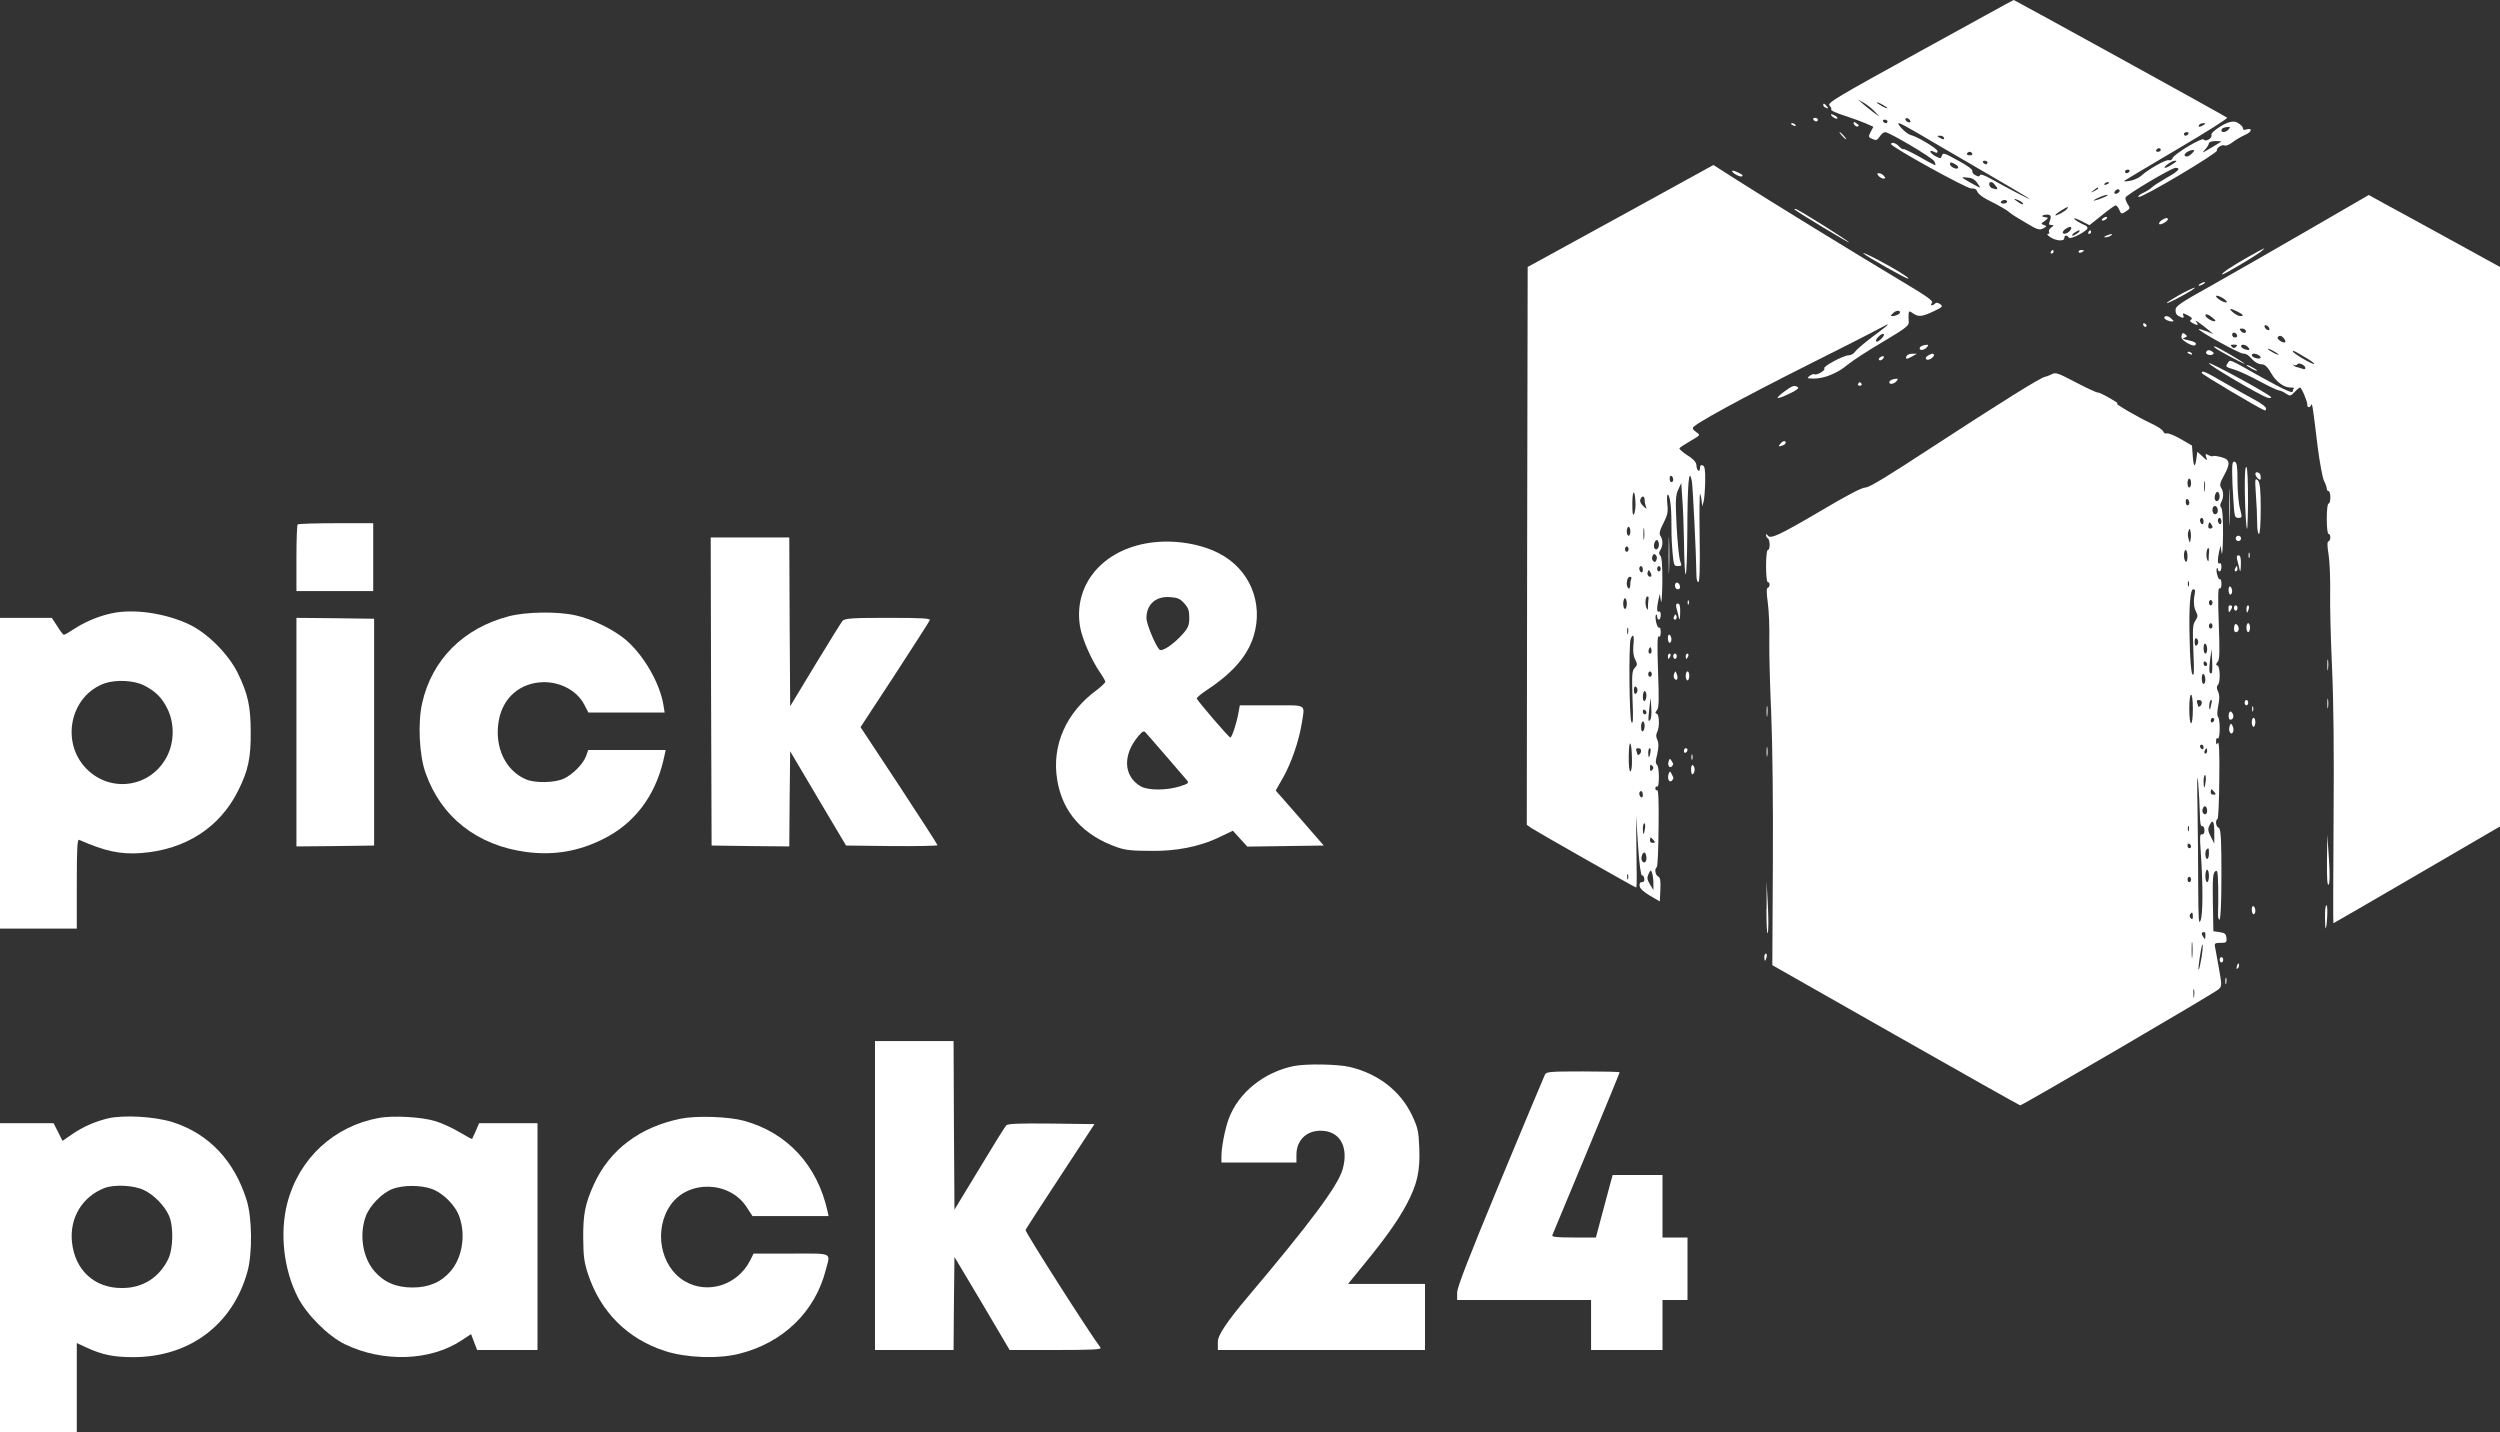
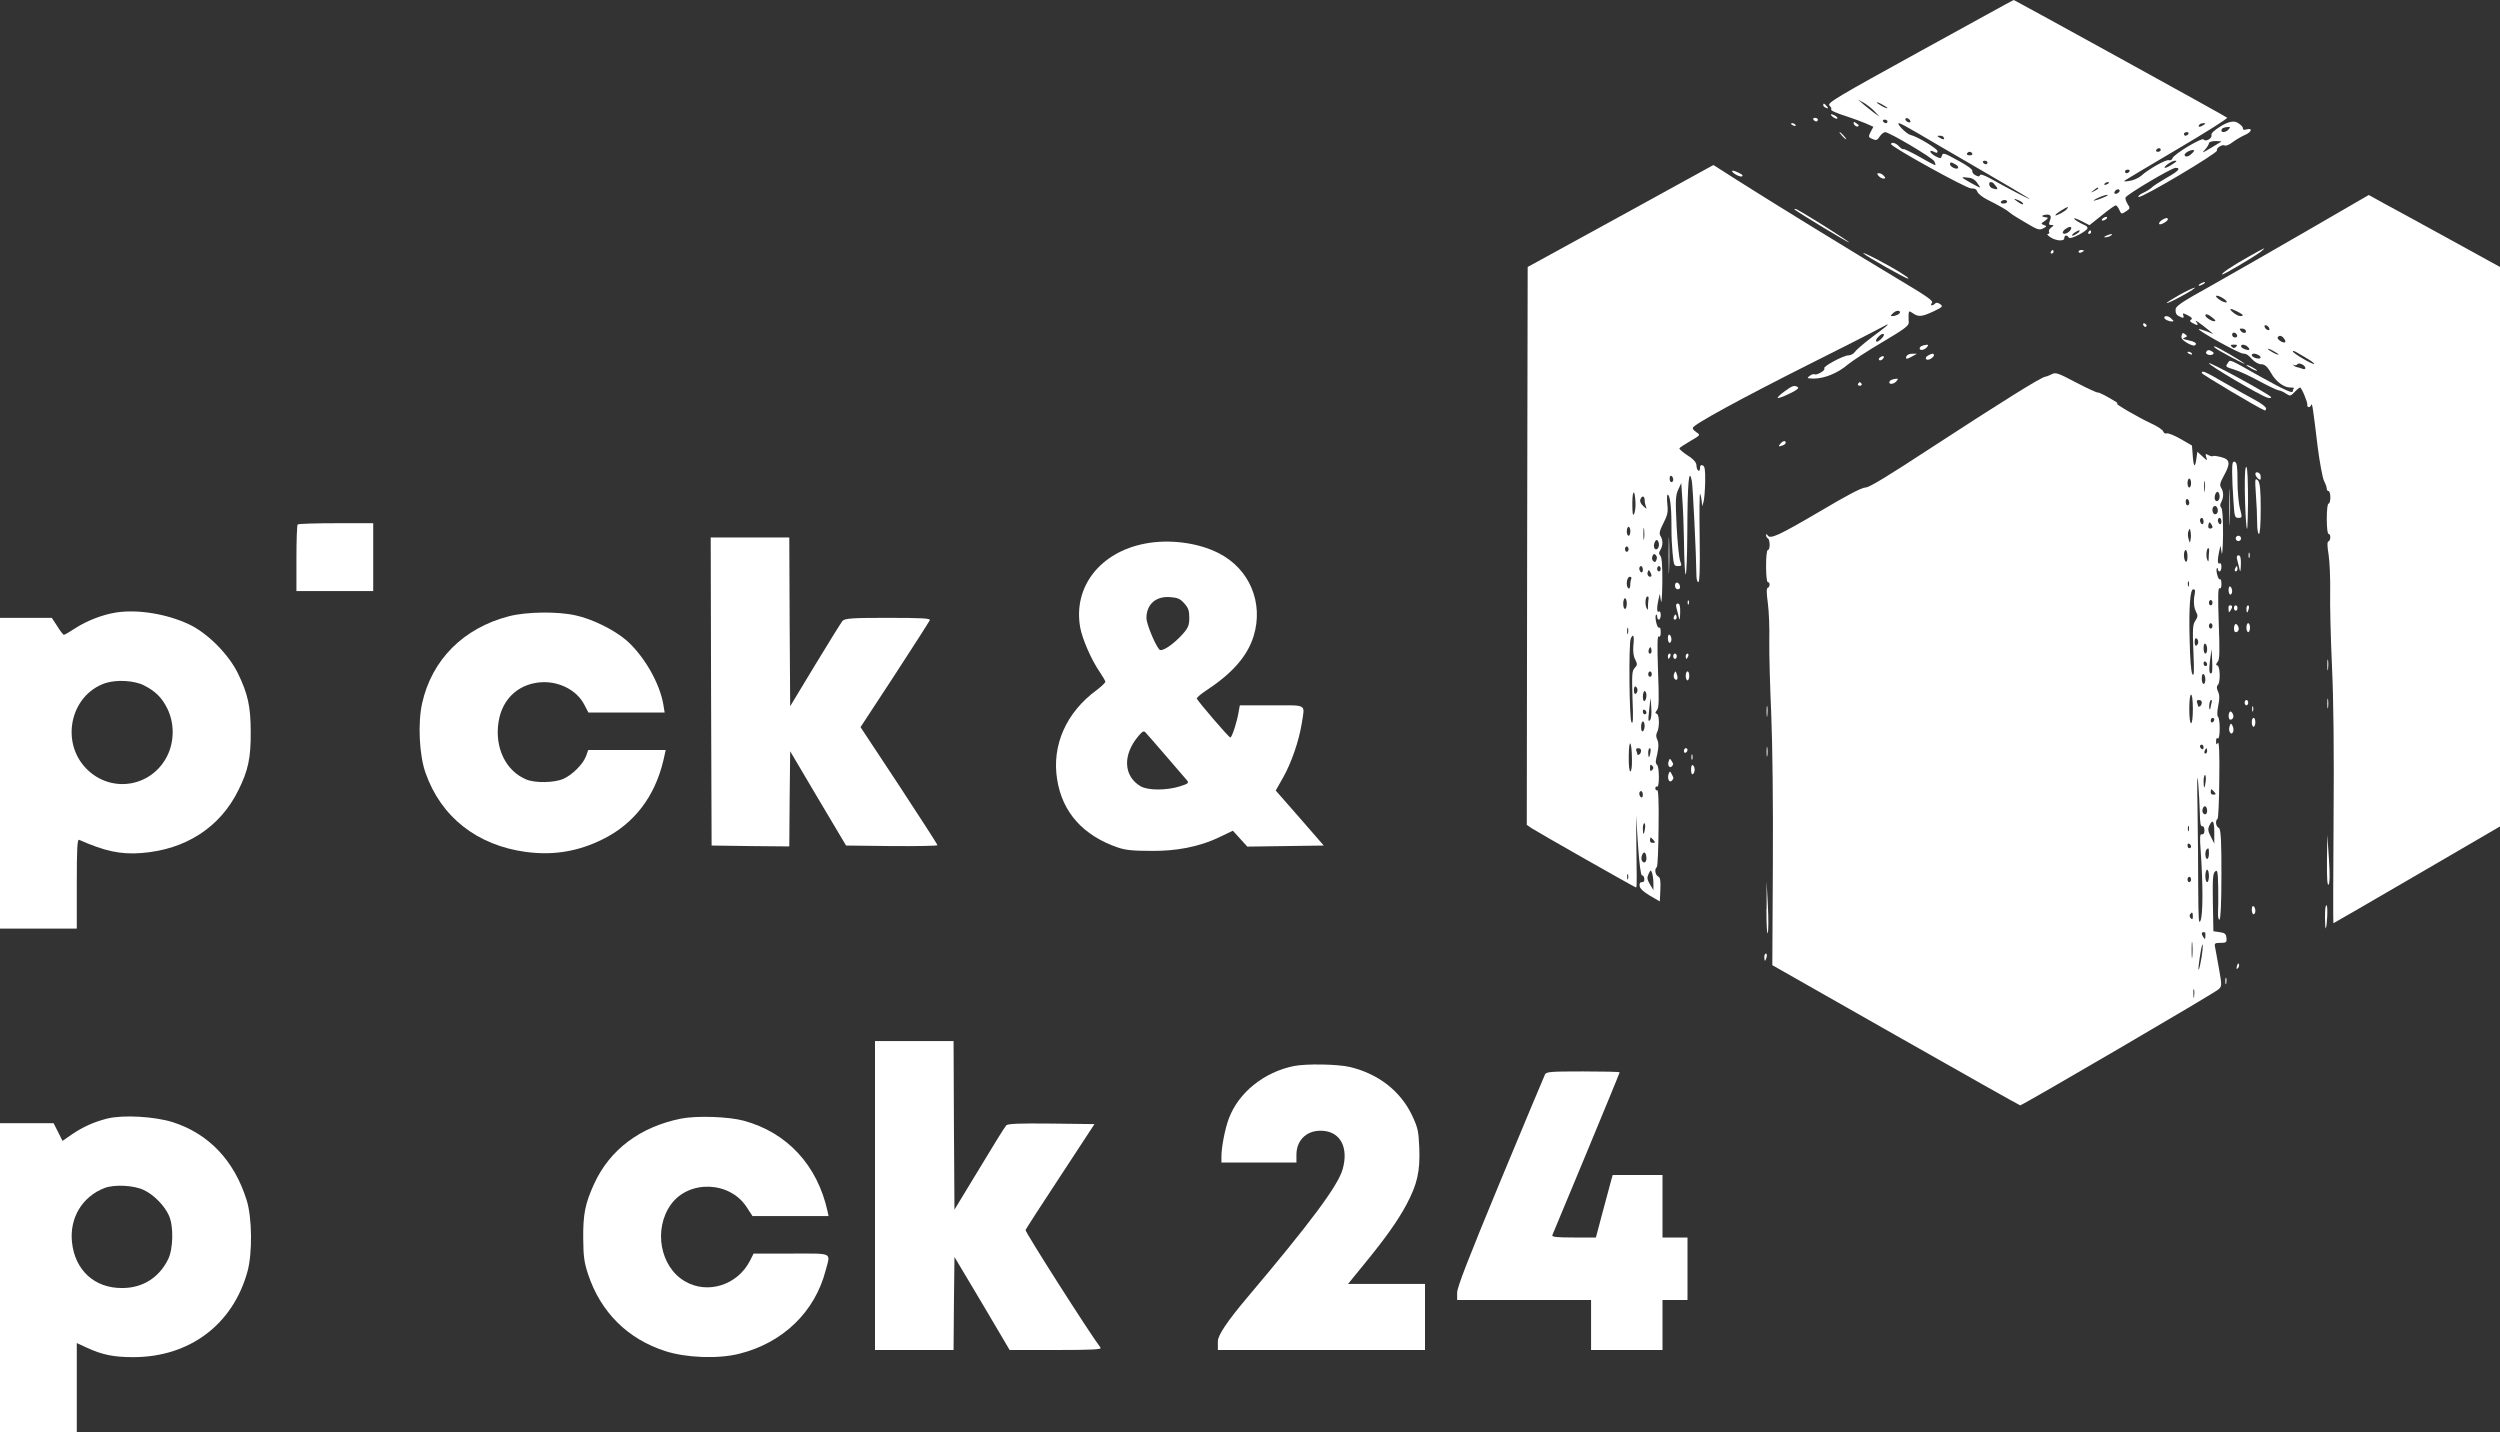
<svg xmlns="http://www.w3.org/2000/svg" version="1.1" viewBox="0 0 1400 802">
  <rect x="0" y="0" width="1400" height="802" fill="#333333" stroke="none" />
  <defs>
    <style>
      .cls-1 {
        fill: #fff;
      }
    </style>
  </defs>
  <g>
    <g id="Ebene_1">
      <g>
        <path class="cls-1" d="M1075.3,28.7c-47.2,26-52.1,28.9-50.8,30.4.8.8,1.3,1.8,1,2.1-.6.6,2.4,2,9.3,4.2,3,1,7.4,2.6,9.8,3.6l4.5,2-1.5,2.8c-1.4,2.8-1.4,3,.9,4,2.2,1,2.7.8,4.1-1.3.9-1.4,2.3-2.5,3.1-2.5,2.3,0,26.4,14.3,27.5,16.3.5,1,.8,2,.6,2.2-.2.1-4.1-1.9-8.7-4.6-4.7-2.6-8.8-4.6-9.1-4.4-.4.3-1.5-.4-2.5-1.5-1.8-2-4.5-2.7-4.5-1.3.1,1.6,42.1,24.8,44.8,24.8s3,.7,3.6,2c.5,1.1,2.9,3,5.5,4.3,6.8,3.4,11,5.8,12.9,7.5.9.8,4.9,3.3,8.9,5.6,6.3,3.8,7.4,4.1,9.5,3s2.1-1.3.4-1.9c-1.8-.6-1.8-.8.5-2.3,1.3-.9,2-1.8,1.6-1.8-.4-.1-1.1-.2-1.6-.3-2.3-.3-1.7-1.2.9-1.4q3.4-.3,2,3.2c-.8,2.2-.7,2.6.8,2.6,1.6.1,1.5.2-.2,1.5-1,.7-1.5,1.8-1.1,2.4.3.6,0,1.1-.7,1.1s-.1.8,1.2,1.7c3.1,2.2,8,2.6,8,.7s1.6-1.9,2.5-.4,10.5-3.8,10.5-5.2-1.8-1.7-4-2.9c-5.2-2.9-4.4-3.7,1-.9l4.1,2.1,6.9-5.5c3.8-3.1,7.3-5.6,7.8-5.6s1.4,1.1,2,2.5c1.1,2.5,1.3,2.5,3.7.9s2.5-1.8,1-4.1c-.9-1.4-1.4-3-1.2-3.7.7-1.7,25.8-16.6,28-16.6,3.3,0,1.6,1.9-4.9,5.5-3.6,2.1-7.4,4.5-8.3,5.4s-3.2,2.3-5.1,3.2c-1.8.8-2.9,1.8-2.4,2.2,1.5.9,44.4-24.6,43.9-26-.5-1.5,3.1-3.7,4.5-2.8.6.3,2.5-.5,4.3-1.9s5-3.2,7-4.1c3.8-1.6,4.3-4.1.6-3-1.2.4-1.9.2-1.9-.7s-1.4-2.2-3-3.1q-3-1.8-9.1,1.8c-3.9,2.4-5.8,4.2-5.5,5.1.7,1.8-3.4,4.1-4.3,2.5-.9-1.3-16.6,8.1-17.5,10.5-.3.9-1.2,1.4-2,1.1-1.5-.6-11.6,5.1-15.6,8.8-1.4,1.2-4.3,2.5-6.5,2.8-2.8.5-3.5.3-2.5-.3.8-.6,14.2-8.5,29.7-17.7,15.6-9.2,28-17,27.5-17.4C1246.6,65.2,1128.1,0,1127.7,0s-23.7,13-52.4,28.7ZM1049.8,62.4l2.7,2.9-3-2.1c-1.6-1.2-4.3-3.4-6-4.8l-3-2.6,3.3,1.8c1.8,1.1,4.5,3.2,6,4.8ZM1057,60.6c0,.2-1.3-.2-3-1.1-1.6-.9-3-1.8-3-2.1s1.4.2,3,1.1c1.7.9,3,1.8,3,2.1ZM1069.8,67.8c.2.7-.2,1-1.2.6-.9-.3-1.6-1.1-1.6-1.6,0-1.3,2.3-.5,2.8,1ZM1057,68c0,.5-.4,1-.9,1s-1.3-.5-1.6-1c-.3-.6.1-1,.9-1s1.6.4,1.6,1ZM1099.7,89.6c19.7,11.4,36.3,21.2,36.8,21.7,1,1-11.5-5.5-22.2-11.5-3.3-1.8-5.3-2.4-5.5-1.7-.3.9-.9.9-2.6,0-1.2-.6-1.9-1.7-1.7-2.4.3-.7-2.9-3.1-8-5.8-7.7-4.3-8.5-4.5-9-2.8-.6,1.8-.8,1.8-3.6.4-1.6-.9-2.9-2-2.9-2.6s.7-.6,2,.1c1.6.8,2,.8,2-.4s-10.8-8-15.3-9.1c-2.2-.6-8-6.5-6.3-6.5s16.6,9.3,36.3,20.6ZM1234,70c-2,1.3-3.3,1.3-2.5,0,.3-.6,1.4-1,2.3-1,1.5,0,1.5.2.2,1ZM1248,72.5c-1.4,1.6-4,2-4,.6s1.7-1.9,3.9-2c1.1-.1,1.1.2.1,1.4ZM1225.5,75c-.3.5-1,1-1.6,1s-.9-.5-.9-1,.7-1,1.6-1,1.2.4.9,1ZM1088.5,77c.8,1.3-.5,1.3-2.5,0-1.3-.8-1.3-1,.2-1s2,.4,2.3,1ZM1243.9,79.3c-.2.2-2.9,1.8-5.9,3.6-4.8,2.9-5.2,3-3.2.9,1.2-1.3,2.2-3,2.2-3.6s1.5-1.2,3.7-1.2,3.4.1,3.2.3ZM1210,84c0,.5-.7,1-1.6,1s-1.2-.5-.9-1c.3-.6,1-1,1.6-1s.9.4.9,1ZM1227.3,86.1c-1.3,1.3-2.6,1.8-3.4,1.4-.9-.6-.7-1.1.6-2.2,1.1-.7,2.6-1.3,3.4-1.3,1.2,0,1.1.5-.6,2.1ZM1104.5,86c.3.5-.3,1-1.5,1s-1.8-.5-1.5-1c.3-.6,1-1,1.5-1s1.2.4,1.5,1ZM1113,91c0,.5-.4,1-.9,1s-1.3-.5-1.6-1c-.3-.6.1-1,.9-1s1.6.4,1.6,1ZM1216.5,92c-1.6,1.1-3.4,2-4,2-1.7-.1,3.6-4,5.4-4s.6.7-1.4,2ZM1095.1,92.1c1.1.5,1.7,1.4,1.4,2-.7,1.1-4.5-.7-4.5-2.1s.7-1.3,3.1.1ZM1192.5,96c-.3.5-1,1-1.6,1s-.9-.5-.9-1,.7-1,1.6-1,1.2.4.9,1ZM1107.2,102.4c1.1,1.4,1.8,2.6,1.5,2.6-.6,0-9.7-5.1-9.7-5.5s1.4-.2,3.2,0c2,.1,3.8,1.1,5,2.9ZM1117.5,104c1.8,2,1.1,2.5-1.9,1.4-1.7-.6-2.3-3.4-.8-3.4s1.7.9,2.7,2ZM1181,102.4c0,.2-.7.7-1.6,1-.8.3-1.2.2-.9-.4.6-1,2.5-1.4,2.5-.6ZM1175,105.5c0,.2-1,.9-2.2,1.5-2.2,1.1-2.2,1-.4-.4,2.1-1.7,2.6-1.9,2.6-1.1ZM1187,106.9c0,.5-.7,1.1-1.5,1.5-1.5.5-2-.5-.8-1.7.9-1,2.3-.9,2.3.2ZM1178.4,110.4c-5.1,2.2-8.2,2.7-3.9.6,2.2-1.1,4.7-1.9,5.5-1.9s.1.6-1.6,1.3ZM1133,114.2c0,.5-1.1.1-2.5-.8s-2.5-1.8-2.5-2,1.1.2,2.5.8,2.5,1.5,2.5,2ZM1124,113c0,.5-.9,1-2.1,1s-1.7-.5-1.4-1c.3-.6,1.3-1,2.1-1s1.4.4,1.4,1ZM1157.5,117c-.7,1.2-6.5,4.3-6.5,3.5s6.1-4.5,6.8-4.5,0,.5-.3,1ZM1159.8,128.2c-.6,1.7-3.6,3.4-4.5,2.4-.4-.4.1-1.4,1.1-2.2,2.4-1.7,3.9-1.8,3.4-.2ZM1163.6,130.5c-1.1.8-2.5,1.5-3,1.5s-.2-.7.8-1.5c1.1-.8,2.5-1.5,3-1.5s.2.7-.8,1.5Z" />
        <path class="cls-1" d="M1021,58.9c0,.5.7,1.2,1.6,1.5,1.4.5,1.5.4.4-.9-1.4-1.7-2-1.9-2-.6Z" />
        <path class="cls-1" d="M1026.4,65.5c1.1.8,2.2,1.2,2.5.9.6-.6-1.9-2.4-3.4-2.4-.5.1-.1.7.9,1.5Z" />
        <path class="cls-1" d="M1015.5,67c.3.5,1,1,1.6,1s.9-.5.9-1-.7-1-1.6-1-1.2.4-.9,1Z" />
        <path class="cls-1" d="M1038,68.8c0,1.2,1.9,2.6,2.6,1.9s-.2-1-1.1-1.7c-.9-.8-1.5-.8-1.5-.2Z" />
        <path class="cls-1" d="M1003,69.4c0,.2.7.7,1.6,1,.8.3,1.2.2.9-.4-.6-1-2.5-1.4-2.5-.6Z" />
        <path class="cls-1" d="M1031.5,76c1,1.1,2,2,2.3,2s-.3-.9-1.3-2-2-2-2.3-2,.3.9,1.3,2Z" />
        <path class="cls-1" d="M907.5,121l-52,28.5-.3,156.2-.2,156.2,2.7,1.9c3,2,57.9,33.2,58.5,33.2s.3-9.1.2-20.3l-.2-20.2,1.1,17c.7,10.3,1.6,16.9,2.2,16.7.6-.1,1.1.6,1.3,1.8.2,1.3-.2,2-1.3,2s-1.5.7-1.3,2.2c.2,1.4,2.2,3.3,5.8,5.4l5.5,3.2.3-6.6c.2-5.1,0-6.8-1.3-7.4-1.6-.9-2.1-4.3-.7-5.2.5-.3.9-10.2,1-22.1.2-14.6-.1-21.4-.8-21-.5.3-1-.1-1-1s.5-1.3,1-1c1.3.8,1.3-10.8,0-12.1s-.7-2.7.1-6.3c.8-3.9.8-6,0-7.8-.8-1.6-.8-3-.1-4.3,1.4-2.7,1.3-9.7-.2-10.3-1-.3-1-.7.1-2,1.1-1.4,1.2-5.4.6-21.8-.5-14.7-.4-20,.4-19.5.7.5,1.1-.4,1.1-2.4s-.4-2.9-.9-2.5c-1.1.6-2.7-6.2-1.7-7.2.3-.4.6.1.6,1s.5,1.7,1,1.7,1-1.2,1-2.6-.4-2.3-1-1.9c-1.2.7-1.3-1.9-.3-6.6l.8-3.4.6,4c.3,2.3.7-2.1.8-10.1.1-9.9-.3-14.4-1.1-15.2s-1-1.7,0-3.2c1.5-2.5,1.5-5.5.1-7.8-.9-1.4-.6-2.9,1.6-7.2,2.3-4.5,2.7-6.2,2.2-10.7-.3-2.9-.2-5.3.2-5.3,1.2,0,2.1,6.5,2.1,16.1s.3,12,.6,16.2c.7,7.2.8,7.7,3,7.7s2.3-.2,1.3-2.8c-.6-1.5-1.5-10.2-2-19.5-.7-14.6-.6-17.2.9-20.5l1.7-3.7.6,9c.4,4.9.8,15.1.9,22.5.4,28.1,1.7,25.4,1.9-4,.1-28,.9-36.6,2.5-28.8.6,2.8,2.5,41.8,2.6,53,0,2.2.5,3.8,1.1,3.8s1-7,.7-25.6c-.2-14.2-.1-24.8.3-23.8s.8,3,.9,4.4l.2,2.5.8-2.5c.4-1.4.8-6.4.9-11.1.1-6.9-.2-8.8-1.4-9.3-1-.4-1.5.1-1.5,1.5s-.4,1.7-1,1.4c-.5-.3-1-1.7-1-3s-1.3-3.2-5-5.5c-2.7-1.8-4.8-3.6-4.5-4,.3-.5,3.1-2.3,6.2-4.1,5.5-3.2,5.6-3.3,3.5-4.7s-2.2-2-2.2-2.6c0-1.7,26.7-16.3,64.5-35.3,18.2-9.1,35.9-18.1,39.5-20.1,7.7-4.2,7.2-3.5-3.8,4.7-4.5,3.4-8.8,7.1-9.5,8.2-.6,1-2.3,1.9-3.7,1.9-2.8.1-14.4,6.3-13.4,7.3s-4.3,4-5.4,3.3c-.5-.3-1.8.1-2.8.9-1.7,1.3-1.6,1.4,2.3,1.5,5.9,0,13.4-3,19-7.8,2.7-2.2,11.4-7.9,19.6-12.7,12.1-7.2,14.7-9.1,14.6-10.9-.1-1.1-.1-3.1-.1-4.4.2-2.2.3-2.2,2.4-.8,3.1,2.2,5.1,2,11.5-1,5.2-2.5,5.5-2.8,3.8-4.1-1.3-.9-2.2-1-2.9-.3-1.5,1.5-3,1.2-1.7-.4.9-1.1-2.5-3.5-18.6-13.1-24.2-14.5-72-43.8-90.3-55.5l-13.5-8.6-52,28.6ZM1064,174.9c0,.9-2.4,2.1-4.2,2.1s-.6-.6.2-1.5c1.4-1.6,4-2,4-.6ZM1055,187.5c0,1.2-3.4,4.3-4.2,3.8-.5-.3-.2-1.4.8-2.4,1.6-1.8,3.4-2.5,3.4-1.4ZM937,268.6c0,.8-.4,1.4-1,1.4s-1-.9-1-2.1.5-1.7,1-1.4c.6.3,1,1.3,1,2.1ZM915.9,282.5c0,2.2-.4,4.7-.9,5.5-.7,1-.9-1-.9-6.5.1-8.2,1.6-7.3,1.8,1ZM921,279.9c0,1.1.3,2.7.7,3.7.6,1.6.4,1.6-1.5-.2-1.4-1.3-2-2.7-1.6-3.7.8-2.3,2.4-2.1,2.4.2ZM920.7,301.7c-.2,1.6-.4.3-.4-2.7s.2-4.3.4-2.8c.2,1.6.2,4,0,5.5ZM913,297.5c0,1.4-.4,2.5-1,2.5s-1-1.1-1-2.5.5-2.5,1-2.5,1,1.1,1,2.5ZM929,305c0,2.2-1.6,3.5-2.5,2-.9-1.4.4-5.2,1.6-4.5.5.4.9,1.5.9,2.5ZM912,307.5c0,.8-.4,1.5-1,1.5s-1-.7-1-1.5.5-1.5,1-1.5,1,.7,1,1.5ZM927.6,313.6c-.5,1.3-1,1.4-1.8.6s-.8-1.8-.4-2.8c.5-1.3,1-1.4,1.8-.6s.8,1.8.4,2.8ZM920,319.1c0,1.1-.4,1.7-1,1.4-.5-.3-1-1.3-1-2.1s.5-1.4,1-1.4,1,.9,1,2.1ZM930,318.5c0,.8-.4,1.5-1,1.5s-1-.7-1-1.5.5-1.5,1-1.5,1,.7,1,1.5ZM924.7,322.7c-1.1,1-2.6-.8-2-2.3.5-1.5.7-1.4,1.5.1.6.9.7,1.9.5,2.2ZM913,326.6c0,2.1-.4,3.3-1,2.9-1.7-1-1.1-6.5.7-6.5s.3,1.6.3,3.6ZM922.9,338.2c0,3.8-.1,4-1,1.9-.8-2.2-.4-6.1.7-6.1s.4,1.9.3,4.2ZM911,338c0,1.6-.4,3-1,3s-1-1.4-1-3,.5-3,1-3,1,1.3,1,3ZM911.7,354.7c-.3,1-.5.4-.5-1.2s.2-2.4.5-1.8c.2.7.2,2.1,0,3ZM914.7,361.2c-.3,3.6,0,6.2,1,8.1,1.3,2.6,1.3,3.1-.3,4.8-1.5,1.7-1.6,3.6-1.2,17.1.5,11.6.3,14.7-.6,13.2-1.2-2.1-1.6-43.7-.4-46.7,1.4-3.3,2.1-1.7,1.5,3.5ZM924.6,365.7c-1.1,1.1-1.9-.6-1.1-2.4q.8-1.7,1.2,0c.3,1,.2,2.1-.1,2.4ZM925,377.5c0,.8-.4,1.5-1,1.5s-1-.7-1-1.5.5-1.5,1-1.5,1,.7,1,1.5ZM917,386.5c0,.8-.4,1.7-1,2-.6.4-1-.5-1-2s.4-2.4,1-2c.6.3,1,1.2,1,2ZM922,389.4c0,1.4-.4,2.8-1,3.1-.6.4-1-.7-1-2.4s.5-3.1,1-3.1,1,1.1,1,2.4ZM923.9,403.4c-.9.8-1-.2-.5-4.4.3-3,.7-6.4.8-7.5s.3.9.5,4.4c.3,4.1,0,6.8-.8,7.5ZM922,399.1c0,.5-.4.9-1,.9s-1-.7-1-1.6.5-1.2,1-.9c.6.3,1,1,1,1.6ZM921,406.4c0,1.4-.4,2.8-1,3.1-.6.4-1-.7-1-2.4s.5-3.1,1-3.1,1,1.1,1,2.4ZM913.9,425.2c.1,3.9-.3,6.8-.9,6.8s-1-3.5-.9-8.8c.1-10.3,1.7-8.5,1.8,2ZM919,420.4c0,.8-.4,1.8-1,2.1-.5.3-1,.4-1,.1s-.3-1.1-.6-2c-.4-1.1-.1-1.6,1-1.6s1.6.6,1.6,1.4ZM924.2,421.5c-.2,1.4-.6,2.5-.8,2.5s-.4-1.1-.4-2.5.4-2.5.9-2.5.6,1.1.3,2.5ZM925.2,431.2c-.9.9-1.2.7-1.2-1.2s.3-2.1,1.2-1.2.9,1.5,0,2.4ZM920,445.1c0,1.1-.4,1.7-1,1.4-.5-.3-1-1.3-1-2.1s.5-1.4,1-1.4,1,.9,1,2.1ZM921.2,464c-.2,1.6-.6,3-.8,3s-.4-1.4-.4-3,.4-3,.8-3,.7,1.3.4,3ZM926,470.5c1,1.2,1,1.5-.4,1.5s-1.6-.7-1.6-1.5.2-1.5.4-1.5.9.7,1.6,1.5ZM922,480.6c0,2.4-1.4,3.2-2.5,1.4-.9-1.4.4-5.2,1.6-4.5.5.4.9,1.7.9,3.1ZM925.9,494.5v4c.1,0-1.9-3.2-1.9-3.2-1.6-2.8-1.8-3.7-.8-5.9,1.1-2.3,1.3-2.4,1.9-.7.4,1,.8,3.6.8,5.8ZM911.7,492.2c-.3.7-.5.2-.5-1.2s.2-1.9.5-1.3c.2.7.2,1.9,0,2.5Z" />
        <path class="cls-1" d="M970,95.8c0,1.2,4.8,3.7,5.6,2.9s-.8-1.3-2.5-2.2c-1.7-.8-3.1-1.2-3.1-.7Z" />
        <path class="cls-1" d="M1052,98.5c.7.8,1.9,1.5,2.7,1.5,1.3,0,1.3-.3.3-1.5-.7-.8-1.9-1.5-2.7-1.5-1.3,0-1.3.3-.3,1.5Z" />
        <path class="cls-1" d="M1293,128.6c-18.4,10.7-42.8,24.6-54.1,31-18.1,10.1-20.6,11.8-20.6,14s.8,2.9,1.8,3.4c2.5,1.4,3.2,1.2,2.5-.5-.5-1.3-.1-1.3,2.6.1,2.2,1.1,2.7,1.8,1.8,2.4s-.7,1.1.8,1.9c2.9,1.6,3.7,1.4,2.1-.6-1.4-1.8,2.1.6,7.1,4.7l2.5,2.1-3.9-1.6c-2.2-.8-4.1-1.4-4.3-1.2-.7.8,22.7,13.7,24.8,13.7s3.4,1.3,4.9,3c1.7,1.8,3.8,3,5.4,3s3.2,1,5.4,4.9c2.6,4.7,7.1,8.1,10.7,8.1s1.5.7,1.5,1.5c0,1.4-.4,1.4-3.7,0-2.1-.9-8.3-4.1-13.8-7.2-19.2-10.8-17.4-10.1-19-7.9-1.4,1.9-1.2,2.1,3.8,3.6,2.9.9,9.3,3.9,14.2,6.6,5,2.7,9.7,4.9,10.6,5,.8.1,2.7.8,4,1.8,2.4,1.5,2.6,1.5,4.9-.9,1.3-1.4,2.7-2.5,3-2.5.9,0,4.3,8.2,4.1,9.7-.1.7.2,1.3.8,1.3s1.1-.6,1.4-1.3c.5-1.3.9,1.1,3.6,23.6,1.1,8.6,2.7,17.1,3.5,18.9.9,1.7,1.6,3.7,1.6,4.5s.5,1.3,1,1.3,1,1.6,1,3.5-.4,3.5-1,3.5-1,3.5-1,8.5.4,8.5,1,8.5c1.3,0,1.3,3.7-.1,4.2-.7.2-.7,2.4.1,7.3.6,3.9,1,13.1.9,20.5-.2,7.4.3,26.3,1,42,.9,19,1.2,47.8.9,86.2-.2,31.8-.3,57.8-.1,57.8s21.2-12.2,46.8-27.1l46.5-27.1V149.5l-28.2-15.5c-15.5-8.5-32.1-17.6-36.8-20.1l-8.5-4.7-33.5,19.4ZM1247,169.1c0,.5-1.3.3-3-.6-1.6-.9-3-2-3-2.6s1.4-.3,3,.6c1.7.9,3,2,3,2.6ZM1253,174.5c3.3,1.7,3.8,2.5,1.6,2.5s-6.7-3.9-5.3-4c.4,0,2.1.7,3.7,1.5ZM1239.1,178c1.7,1.3,1.9,1.9.9,1.9-1.6,0-5-2.2-5-3.3s1.8-.6,4.1,1.4ZM1270.8,183.9c.3.8-.1,1.2-.9.9-.7-.2-1.5-1-1.7-1.7-.3-.8.1-1.2.9-.9.7.2,1.5,1,1.7,1.7ZM1257.5,184.9c1,1.7-1.2,2.1-2.5.6-1-1.2-1-1.5.3-1.5s1.8.4,2.2.9ZM1252.8,187.8c.2.7-.3,1.2-1.2,1.2s-1.6-.7-1.6-1.6c0-1.7,2.2-1.4,2.8.4ZM1279,189.5c.7.9,1,1.8.7,2.1-.9.9-4.8-1.6-4.2-2.7.9-1.3,2.1-1.1,3.5.6ZM1252.2,194.2c-.9.9-1.5.9-2.4,0s-.7-1.2,1.2-1.2,2.1.3,1.2,1.2ZM1259,194.5c.8.9.8,1.5.2,1.5-1.8,0-4.2-1.2-4.2-2.1,0-1.4,2.6-1,4,.6ZM1276,198.6c0,.2-1.3-.2-3-1.1-1.6-.9-3-1.8-3-2.1s1.4.2,3,1.1c1.7.9,3,1.8,3,2.1ZM1295.9,203.8c-1,.4-11.9-6-11.9-7s2.9,1,6.4,3,6,3.8,5.5,4ZM1265,199c.8.5,1.2,1.2.8,1.5-.9.9-4.8-.4-4.8-1.6s2.1-1.1,4,.1ZM1291,206.1c0,.7-.7.8-1.7.4s-2.3-.8-3-.9-1.6-.6-2-1.1c-.4-.4-.3-.5.4-.1.6.3,1.4.2,1.8-.4.8-1.2,4.5.5,4.5,2.1Z" />
        <path class="cls-1" d="M1005.1,117.4c1.8,1.6,30.1,18.7,30.4,18.4.5-.4-28.8-18.8-30-18.8s-.6.2-.4.4Z" />
        <path class="cls-1" d="M1178,122c-.8.5-1.2,1.1-.9,1.4.2.3,1.1.1,1.9-.4s1.2-1.1.9-1.4c-.2-.3-1.1-.1-1.9.4Z" />
        <path class="cls-1" d="M1210.4,123.4c-1,.8-1.6,1.7-1.2,2.1.7.7,4.8-1.6,4.8-2.7s-1.4-.9-3.6.6Z" />
        <path class="cls-1" d="M1169.5,130c-.3.5-.1,1,.4,1s1.1-.5,1.1-1-.2-1-.4-1c-.3,0-.8.4-1.1,1Z" />
        <path class="cls-1" d="M1179.5,132c-1.3.6-1.5.9-.5.9s2.2-.4,3-.9c1.8-1.2.2-1.2-2.5,0Z" />
        <path class="cls-1" d="M1259.5,143.6c-9.5,5.3-15.7,9.5-15.1,10.1.4.5,17.6-9.7,21.6-12.7,3.9-3.1,2.1-2.3-6.5,2.6Z" />
        <path class="cls-1" d="M1148.5,141c-.3.5-.1,1,.4,1s1.1-.5,1.1-1-.2-1-.4-1c-.3,0-.8.4-1.1,1Z" />
        <path class="cls-1" d="M1164,141c0,.5.7.7,1.5.4.8-.4,1.5-.8,1.5-1s-.7-.4-1.5-.4-1.5.4-1.5,1Z" />
        <path class="cls-1" d="M1043.5,141.9c1.5,1.6,23.7,14.1,24.9,14.1s-1.4-1.6-4.4-3.5c-7-4.4-21.8-12.1-20.5-10.6Z" />
        <path class="cls-1" d="M1232,159c-.8.5-1,1-.5,1s1.7-.5,2.5-1,1.1-1,.5-1-1.7.5-2.5,1Z" />
        <path class="cls-1" d="M1220.2,165.3c-3.9,2.2-7,4.2-6.8,4.4.2.3,4.2-1.6,8.7-4.1,4.6-2.5,7.7-4.5,6.9-4.5-.8.1-4.8,1.9-8.8,4.2Z" />
        <path class="cls-1" d="M1212,177.9c0,.9,2.4,2.1,4.2,2.1s.6-.6-.2-1.5c-1.4-1.6-4-2-4-.6Z" />
        <path class="cls-1" d="M1200.2,181.9c.4,1.3,1.8,1.6,1.9.4,0-.4-.5-.9-1.1-1.2-.7-.2-1.1.2-.8.8Z" />
        <path class="cls-1" d="M1221.7,187.9c-.4,1.5.4,2.5,3,4.1,1.9,1.1,3.9,1.8,4.4,1.4,1.6-1,.1-2.1-3.8-2.9-2.9-.6-3.4-.9-2-1.4,1.7-.6,1.7-.9.4-1.9-1.2-1-1.6-.9-2,.7Z" />
        <path class="cls-1" d="M1076.3,193.7c-.7.2-1.3.9-1.3,1.4,0,1.4,2.6,1,4-.6,1-1.2,1-1.5-.1-1.4-.8,0-2,.3-2.6.6Z" />
        <path class="cls-1" d="M1240.6,194.9c1.4,1.3,16.4,9.3,16.4,8.8s-15.6-9.7-16.7-9.7-.3.4.3.9Z" />
        <path class="cls-1" d="M1235.5,197c-.8,1.3,2,2.4,3.6,1.5.8-.6.7-1-.2-1.6-1.8-1.1-2.6-1.1-3.4.1Z" />
        <path class="cls-1" d="M1225,197.4c0,.2.7.7,1.6,1,.8.3,1.2.2.9-.4-.6-1-2.5-1.4-2.5-.6Z" />
        <path class="cls-1" d="M1067.6,199.5c-.7,1.8.2,1.8,3.4,0l2.5-1.4h-2.6c-1.5-.1-2.9.6-3.3,1.4Z" />
        <path class="cls-1" d="M1079.7,199.1c-2.4,1.4-1.1,3.2,1.4,1.9,1-.6,1.9-1.5,1.9-2,0-1.3-1-1.2-3.3.1Z" />
        <path class="cls-1" d="M1053,200c-.8.5-1.1,1.2-.7,1.6s1.3.2,1.9-.4c1.5-1.5.7-2.4-1.2-1.2Z" />
        <path class="cls-1" d="M1237,203.4c0,1.2,29.1,18.3,32.8,19.3,1.6.4,2.3.2,1.9-.4-1-1.6-34.7-20-34.7-18.9Z" />
        <path class="cls-1" d="M1258,204.4c0,.3,1.4,1.2,3,2.1,1.7.9,3,1.3,3,1.1,0-.3-1.3-1.2-3-2.1-1.6-.9-3-1.3-3-1.1Z" />
        <path class="cls-1" d="M1148.9,209.6c-1.3.7-3,1.3-3.6,1.4-2,0-25.4,14.7-63.3,39.4-24.9,16.3-35.2,22.6-37.3,22.6s-10.6,4.5-25.6,13.4c-23.2,13.6-27.8,15.7-29.2,13.4-.6-.9-.9-.9-.9-.1s.5,1.5,1,1.8c.6.3,1,1.9,1,3.6s-.4,2.9-1,2.9-1,3.7-1,9,.4,9,1,9c1.3,0,1.3,2.7-.1,3.2-.7.2-.7,2.7.1,8.6.6,4.5,1,14,.8,21-.1,7,.4,25.5,1.1,41.2.7,17.5,1.1,50.1.9,84.5l-.3,56,69,39.2c38,21.6,69.3,39.2,69.8,39.3,1.2,0,109.1-63,111.1-65,1.9-1.8,1.9-2.1.2-11.7-1-5.4-1.9-10.8-2.2-12.1-.4-1.9,0-2.2,3.1-2.2s3.6-.2,3.3-2.8c-.2-2.2-.9-2.8-3.8-3.2l-3.5-.5-.3-16.1c-.2-13.5,0-16.3,1.3-17.4s1.5,0,1.7,9.1c.1,5.7,0,12.1-.1,14.1-.1,2.2.2,3.8.8,3.8s1.1-8.1,1.1-25.4-.2-25.5-1.5-26c-1.6-.6-2.1-4.1-.7-5,.5-.3.9-10.3,1-22.3.2-14.7-.1-21.3-.8-20.3-.8,1.2-1,1.1-1-.8s.4-2,1-1.7c1.3.8,1.4-10.7.1-12.1-.6-.5-.5-3,.1-6.2.8-3.9.8-6-.1-7.9-.8-1.8-.9-2.9-.1-3.7,1.5-1.5,1.3-10.3-.2-10.9-1-.3-1-.7.1-2.1,1.1-1.3,1.2-5.3.6-21.7-.5-14.5-.4-19.9.4-19.5.7.5,1.1-.4,1.1-2.4s-.4-2.9-.9-2.6c-.9.6-2.5-5.4-1.6-6.2.3-.3.5,0,.5.6s.5,1.2,1,1.2,1-1.2,1-2.6-.4-2.3-1-1.9c-1.2.7-1.3-1.9-.3-6.6l.8-3.4.6,4c.3,2.3.7-2.1.8-10.1,0-9-.3-14.4-1-15.1s-.8-1.7,0-3.1c1.4-2.7,1.4-5.8-.1-8.1-.9-1.5-.6-2.7,1.5-6.6,3.9-7,3.6-9.2-1.4-10.5-2.3-.6-4.3-.9-4.6-.6s-1.4.1-2.5-.5c-1.8-1-1.9-.8-1.3,1.2.7,2.1.6,2.1-2.1-.5l-2.9-2.6-.3,2.2c-.8,6.8-1.7,7.1-2.2.8l-.5-6.5-6.4-3.7c-3.5-2-7-3.4-7.7-3.1-.8.3-1.7-.2-2-1.1-.4-1-3.4-3-6.8-4.5-7.1-3.3-20.5-11.1-19.1-11.1s-1.5-1.5-4.5-3.3c-3-1.7-5.9-3.1-6.3-2.9-.5.1-6-2.4-12.1-5.6-10.4-5.5-11.5-5.8-13.7-4.6ZM1227,270.5c0,1.4-.4,2.5-1,2.5s-1-1.1-1-2.5.5-2.5,1-2.5,1,1.1,1,2.5ZM1234.7,274.7c-.2,1.6-.4.5-.4-2.2s.2-4,.4-2.8c.2,1.3.2,3.5,0,5ZM1243,278c0,2.2-1.6,3.5-2.5,2-.9-1.4.4-5.2,1.6-4.5.5.4.9,1.5.9,2.5ZM1226,281.6c0,.8-.4,1.4-1,1.4s-1-.9-1-2.1.5-1.7,1-1.4c.6.3,1,1.3,1,2.1ZM1242,286.1c0,1-.7,1.9-1.5,1.9-1.5,0-2.1-3.1-.9-4.3,1.1-1,2.4.3,2.4,2.4ZM1234,292.1c0,1.1-.4,1.7-1,1.4-.5-.3-1-1.3-1-2.1s.5-1.4,1-1.4,1,.9,1,2.1ZM1244,292.1c0,1.1-.4,1.7-1,1.4-.5-.3-1-1.3-1-2.1s.5-1.4,1-1.4,1,.9,1,2.1ZM1239,295.2c0,.5-.6.8-1.4.8s-1.2-.7-.9-2.1c.4-1.6.8-1.7,1.4-.7.5.7.9,1.6.9,2ZM1226.7,302.2c-.3,2.2-.4,2.1-1.1-.4-.5-1.6-.5-3.6,0-4.5.7-1.6.8-1.5,1.1.4.3,1.3.3,3.3,0,4.5ZM1236.9,311.2c0,3.5-.2,3.9-.9,2.1-.8-1.9-.3-6.3.6-6.3s.4,1.9.3,4.2ZM1225,311.6c0,2.1-.4,3.3-1,2.9-.5-.3-1-1.9-1-3.6s.5-2.9,1-2.9,1,1.6,1,3.6ZM1225.7,328.2c-.3.7-.5.2-.5-1.2s.2-1.9.5-1.3c.2.7.2,1.9,0,2.5ZM1228.7,334.7c-.3,3.1,0,5.7.9,7.5,1.3,2.5,1.3,3.1-.2,5.4-1.5,2.2-1.6,4.5-1.1,17.2.5,11.5.4,14.3-.6,12.7-.7-1.2-1.3-8.5-1.5-19.3-.5-18.3.3-28.2,2-28.2s.9,1.7.5,4.7ZM1239,337.5c0,.8-.4,1.5-1,1.5s-1-.7-1-1.5.5-1.5,1-1.5,1,.7,1,1.5ZM1239,350.5c0,.8-.4,1.5-1,1.5s-1-.7-1-1.5.5-1.5,1-1.5,1,.7,1,1.5ZM1231,359.5c0,.8-.4,1.7-1,2-.6.4-1-.5-1-2s.4-2.4,1-2c.6.3,1,1.2,1,2ZM1236,363.6c0,1.3-.4,2.4-1,2.4s-1-1.4-1-3.1.4-2.8,1-2.4c.6.3,1,1.7,1,3.1ZM1238.6,376.8c-1.4,1.3-1.7-1.2-1-7l.9-6.3.3,6.4c.2,3.5.1,6.6-.2,6.9ZM1236,372.1c0,.5-.4.9-1,.9s-1-.7-1-1.6.5-1.2,1-.9c.6.3,1,1,1,1.6ZM1235,380.6c0,1.3-.4,2.4-1,2.4s-1-1.4-1-3.1.4-2.8,1-2.4c.6.3,1,1.7,1,3.1ZM1228,397c0,4.7-.4,8-1,8s-1-3.3-1-8,.4-8,1-8,1,3.3,1,8ZM1233,393.4c0,.8-.4,1.8-1,2.1-.5.3-1,.4-1,.1s-.3-1.1-.6-2c-.4-1.1-.1-1.6,1-1.6s1.6.6,1.6,1.4ZM1238.1,395.2c-.3,2.1-.6,2.6-.9,1.5-.3-1.7.3-4.7,1.1-4.7s.1,1.5-.2,3.2ZM1240,402.9c0,.6-.4,1.3-1,1.6-.5.3-1-.1-1-.9s.5-1.6,1-1.6,1,.4,1,.9ZM1234,418.6c0,.8-.4,1.2-1,.9-.5-.3-1-1-1-1.6s.5-.9,1-.9,1,.7,1,1.6ZM1236,420.5c0,.8-.4,1.5-1,1.5s-.7-.7-.4-1.5c.4-.8.8-1.5,1-1.5s.4.7.4,1.5ZM1231.9,455.2c.1,5.7.4,7.7,1.4,7.5.7-.1,1.2.8,1.2,2.3s-.5,2.4-1.4,2.2c-1.2-.3-1.3,1.4-.7,9.5,1.3,18.5,1.3,35.6-.1,38.8-1,2.5-1.2-.3-1.3-18.6,0-11.9-.2-31.9-.4-44.5-.3-15.9-.2-20.2.4-13.9.4,4.9.8,12.5.9,16.7ZM1235.2,437.5c-.2,1.9-.6,3.5-.8,3.5s-.4-1.6-.4-3.5.4-3.5.8-3.5.6,1.6.4,3.5ZM1240,443.5c1,1.2,1,1.5-.4,1.5s-1.6-.7-1.6-1.5.2-1.5.4-1.5.9.7,1.6,1.5ZM1236,454.1c0,2-1.5,2.6-2.4,1-.8-1.3.4-4.2,1.5-3.5.5.3.9,1.4.9,2.5ZM1240,466.2v6.2l-1.9-3.8c-1.6-3-1.8-4.3-.9-6.2,1.9-4,2.8-2.7,2.8,3.8ZM1225.7,465.2c-.3.7-.5.2-.5-1.2s.2-1.9.5-1.3c.2.7.2,1.9,0,2.5ZM1227,474.1c0,.5-.4.9-1,.9s-1-.7-1-1.6.5-1.2,1-.9c.6.3,1,1,1,1.6ZM1237,478c0,1.6-.4,3-1,3-1.1,0-1.4-4.3-.3-5.3,1.1-1.2,1.3-.8,1.3,2.3ZM1237,490.5c0,1.9-.4,3.5-1,3.5s-1-1.6-1-3.5.5-3.5,1-3.5,1,1.6,1,3.5ZM1227,492.5c0,.8-.4,1.5-1,1.5s-1-.7-1-1.5.5-1.5,1-1.5,1,.7,1,1.5ZM1228,513.2c0,1.6-.3,1.9-1.1,1.1s-.8-1.6-.5-2.2c1.1-1.7,1.6-1.3,1.6,1.1ZM1235,524.2c0,1.9-.2,2-1,.8-1.3-1.9-1.3-3,0-3s1,1,1,2.2ZM1227.7,535.7c-.2,2.1-.4.4-.4-3.7s.2-5.8.4-3.8c.2,2.1.2,5.5,0,7.5ZM1232.9,536c-.6,3.6-1.3,6.7-1.6,7-.5.5.2-5.1,1.3-11.3,1.1-5.6,1.3-2,.3,4.3ZM1228.7,558.2c-.2,1.3-.4.5-.4-1.7-.1-2.2.1-3.2.4-2.3.2,1,.2,2.8,0,4Z" />
        <path class="cls-1" d="M1233,208.9c0,.7,31.7,19.6,35.2,20.9.4.2.8-.3.8-1.1s-2.8-2.9-6.2-4.7c-3.5-1.9-11.2-6.2-17.2-9.7-10.9-6.3-12.6-7.1-12.6-5.4Z" />
        <path class="cls-1" d="M1059.3,212.7c-.7.2-1.3.9-1.3,1.4,0,1.4,2.6,1,4-.6,1-1.2,1-1.5-.1-1.4-.8,0-2,.3-2.6.6Z" />
        <path class="cls-1" d="M1040.5,215c-.3.5.1,1,1,1s1.3-.5,1-1c-.3-.6-.8-1-1-1s-.7.4-1,1Z" />
        <path class="cls-1" d="M999.3,219.2c-2.4,1.7-4.1,3.4-3.8,3.7.3.2,3.2-.8,6.5-2.4,4-1.9,5.6-3.1,4.8-3.7-2-1.2-3-.9-7.5,2.4Z" />
        <path class="cls-1" d="M997,248.5c-1.4,1.6-1,1.8,1.4.9.9-.3,1.6-1,1.6-1.5,0-1.4-1.6-1.1-3,.6Z" />
        <path class="cls-1" d="M1250,264.3c0,3.4.3,10.6.7,15.9.6,9.2.7,9.8,2.8,9.8s2.2-.1.9-5.2c-.8-2.9-1.4-9.8-1.4-15.4,0-8.1-.3-10.3-1.5-10.8-1.2-.4-1.5.6-1.5,5.7Z" />
        <path class="cls-1" d="M1257.1,274.7c.1,7.6.5,16.5.9,19.8.5,4.3.7.5.9-13.2,0-11.9-.3-19.4-.9-19.8-.7-.4-1,4.2-.9,13.2Z" />
        <path class="cls-1" d="M1263,265.4c0,.7.7,1.9,1.5,2.6,1.2,1,1.5.9,1.5-.8s-.7-2.2-1.5-2.6c-.9-.3-1.5,0-1.5.8Z" />
        <path class="cls-1" d="M1248.4,284c0,9.1.2,12.8.3,8.2.2-4.5.2-11.9,0-16.5-.1-4.5-.3-.8-.3,8.3Z" />
        <path class="cls-1" d="M1263.3,276.9c.4,5.2.7,12.3.7,15.8s.4,6.3,1,6.3,1-5.5,1-14.4-.3-14.6-1.7-15.7c-1.5-1.3-1.6-.7-1,8Z" />
        <path class="cls-1" d="M166.7,293.7c-.4.3-.7,8.9-.7,19v18.3h43v-38h-20.8c-11.5,0-21.2.3-21.5.7Z" />
        <path class="cls-1" d="M934.4,311c0,9.1.2,12.8.3,8.2.2-4.5.2-11.9,0-16.5-.1-4.5-.3-.8-.3,8.3Z" />
        <path class="cls-1" d="M1252,301.5c0,.8.7,1.5,1.5,1.5s1.5-.7,1.5-1.5-.7-1.5-1.5-1.5-1.5.7-1.5,1.5Z" />
        <path class="cls-1" d="M398.2,387.2l.3,86.3,21.7.3,21.8.2.2-26.7.3-26.6,15.6,26.4,15.7,26.4,25.6.3c14.1.1,25.6-.1,25.6-.5s-9.7-15.4-21.5-33.4l-21.6-32.7,19.2-29.3c10.5-16.1,19.3-29.9,19.6-30.6.4-1-4.2-1.3-23.4-1.3s-24.1.2-25.5,1.7c-.8,1-7.7,12.1-15.4,24.8l-13.9,23-.3-47.3-.2-47.2h-44l.2,86.2Z" />
        <path class="cls-1" d="M641.3,304.4c-25.3,4.8-40.4,24.3-36.4,46.9,1.2,6.6,6.2,18.1,11,25.1,1.7,2.5,3.1,4.9,3.1,5.4s-2.2,2.6-4.8,4.6c-17.1,12.5-25.3,30.9-22.2,50.1,2.9,18.4,14.5,31.4,34,38.1,4.4,1.5,8.4,1.9,20,1.9s24.9-1.8,37.5-8l6.9-3.3,4,4.4,4.1,4.5,21.4-.3,21.4-.3-13.4-15.4-13.5-15.4,4.2-7.4c4.6-8.2,8.8-20.3,10.4-30.3,1.7-11.1,3.5-10-16.9-10h-17.8l-.7,3.8c-.8,5.2-3.7,14.2-4.6,14.2s-18.3-20.4-18.8-21.8c-.1-.5,2.3-2.6,5.5-4.7,14.5-9.5,22.9-19.2,26.3-30.2,5.8-18.7-2.3-37.9-19.7-46.6-11.4-5.8-27.4-7.9-41-5.3ZM663.2,337.9c2.3,2.5,2.8,4.1,2.8,8.1s-.5,5.5-3.7,9.1c-5.4,6-11.8,10.2-13.1,8.6-2.5-2.9-7.2-14.5-7.2-17.5,0-7.8,5.3-12.5,13.4-11.8,4.1.3,5.5.9,7.8,3.5ZM653.1,423.5c5.7,6.6,11,12.7,11.7,13.6,1.1,1.4.5,1.8-4.2,3.3-7.4,2.3-17.8,2.3-21.9-.1-9.6-5.7-10.1-17.6-1.2-28.1,2.3-2.7,3-3.1,4-2,.7.7,5.9,6.7,11.6,13.3Z" />
        <path class="cls-1" d="M1259.2,311c0,1.4.2,1.9.5,1.2.2-.6.2-1.8,0-2.5-.3-.6-.5-.1-.5,1.3Z" />
        <path class="cls-1" d="M1253,314.2c.5,1.8,1.1,4.2,1.3,5.3.3,1.1.5-.4.6-3.3.1-3.9-.3-5.2-1.3-5.2s-1.3.7-.6,3.2Z" />
        <path class="cls-1" d="M1251.6,318.5c-.3.8-.1,1.5.4,1.5s1-.7,1-1.5-.2-1.5-.4-1.5-.6.7-1,1.5Z" />
        <path class="cls-1" d="M938,327.9c0,1.2.6,2.1,1.6,2.1s1.4-.7,1.2-1.7c-.5-2.5-2.8-2.8-2.8-.4Z" />
        <path class="cls-1" d="M1248,330.4c0,1.4.5,2.6,1,2.6s1-.9,1-1.9-.4-2.3-1-2.6c-.6-.4-1,.5-1,1.9Z" />
        <path class="cls-1" d="M945.1,337.6c0,1.1.3,1.4.6.6.3-.7.2-1.6-.1-1.9-.3-.4-.6.2-.5,1.3Z" />
        <path class="cls-1" d="M939,341.2c.5,1.8,1.1,4.2,1.3,5.3.3,1.1.5-.4.6-3.3.1-3.9-.3-5.2-1.3-5.2s-1.3.7-.6,3.2Z" />
        <path class="cls-1" d="M1248,341.2c0,1.9.2,2,1,.8,1.3-1.9,1.3-3,0-3s-1,1-1,2.2Z" />
        <path class="cls-1" d="M1251,340.5c0,.8.5,1.5,1,1.5s1-.7,1-1.5-.4-1.5-1-1.5-1,.7-1,1.5Z" />
        <path class="cls-1" d="M1258,341c0,1.1.2,2,.4,2s.6-.9.9-2,.1-2-.4-2-.9.9-.9,2Z" />
        <path class="cls-1" d="M65,343c-7.6,1.2-16.4,4.6-23,8.9-3,2-5.8,3.6-6.2,3.6s-2.1-2.1-3.7-4.8l-3.1-4.7H0v174h43v-25.1c0-19.7.3-25,1.3-24.6,14.4,6.4,23.3,8.3,34.9,7.4,24.8-1.9,44.1-14.4,54.3-35.2,5.5-11,7-18.2,6.9-32.5,0-14.4-1.6-21.5-7.2-33-5.2-10.6-16.9-22.4-27.2-27.3-12.4-5.9-28.9-8.6-41-6.7ZM80.6,383.8c6.5,3.3,10.1,6.9,13.1,13,4,8.1,4,18.3,0,26.4-8.7,17.6-31.4,21.3-45.2,7.4-14.8-14.9-9.2-41.2,10.3-48,6.3-2.1,16.3-1.6,21.8,1.2Z" />
        <path class="cls-1" d="M285,345.1c-25.5,6.6-43.2,24.4-48.6,48.7-2.5,11.1-1.6,29.3,1.9,39,8.7,24.8,28.9,40.6,56.3,44.3,15.3,2,29-.2,42.9-7.1,17.5-8.6,29.2-23.8,34-44.2l1.3-5.8h-43.4l-1.2,3.4c-1.6,4.4-7.5,10.4-12.6,12.7-5,2.3-15.9,2.5-20.9.4-11.5-4.8-17.8-17.8-15.5-32.3,2.1-13.4,12-22,25.4-22.2,9.6,0,18.5,4.9,22.5,12.4l2.4,4.6h42.7l-.7-4.3c-2-12.1-10.8-27.4-20.7-36.1-6.7-5.8-19.1-12-28.5-14-10.2-2.3-27.7-2-37.3.5Z" />
        <path class="cls-1" d="M937.6,344.9c-.4.7-.5,1.5-.2,1.8.9.9,1.9-.4,1.4-1.8-.4-1.1-.6-1.1-1.2,0Z" />
-         <path class="cls-1" d="M166,410v64l21.8-.2,21.7-.3v-127l-21.7-.3-21.8-.2v64Z" />
        <path class="cls-1" d="M1251.7,349.6c-1,1.1-.8,4.4.2,4.4s1.3-.4,1.6-1c.8-1.2-.9-4.3-1.8-3.4Z" />
        <path class="cls-1" d="M1258,351.5c0,1.4.5,2.5,1,2.5s1-1.1,1-2.5-.4-2.5-1-2.5-1,1.1-1,2.5Z" />
        <path class="cls-1" d="M934,357.4c0,1.4.5,2.6,1,2.6s1-.9,1-1.9-.4-2.3-1-2.6c-.6-.4-1,.5-1,1.9Z" />
        <path class="cls-1" d="M934,367.5c0,.8.2,1.5.4,1.5s.6-.7,1-1.5c.3-.8.1-1.5-.4-1.5s-1,.7-1,1.5Z" />
        <path class="cls-1" d="M937,367.5c0,.8.5,1.5,1,1.5s1-.7,1-1.5-.4-1.5-1-1.5-1,.7-1,1.5Z" />
        <path class="cls-1" d="M944,367.5c0,.8.2,1.5.4,1.5s.6-.7,1-1.5c.3-.8.1-1.5-.4-1.5s-1,.7-1,1.5Z" />
        <path class="cls-1" d="M1303.3,372.5c0,2.7.2,3.8.4,2.2.2-1.5.2-3.7,0-5-.2-1.2-.4,0-.4,2.8Z" />
        <path class="cls-1" d="M937.5,377.3c-.4,1-.3,2.3.3,2.9,1.4,1.4,2.1-.3,1.2-2.7-.7-1.9-.8-1.9-1.5-.2Z" />
        <path class="cls-1" d="M944,378.5c0,1.4.5,2.5,1,2.5s1-1.1,1-2.5-.4-2.5-1-2.5-1,1.1-1,2.5Z" />
        <path class="cls-1" d="M1303.3,394c0,2.5.2,3.5.4,2.2.2-1.2.2-3.2,0-4.5-.2-1.2-.4-.2-.4,2.3Z" />
        <path class="cls-1" d="M1257,393.5c0,.8.5,1.5,1,1.5s1-.7,1-1.5-.4-1.5-1-1.5-1,.7-1,1.5Z" />
        <path class="cls-1" d="M989.3,398.5c0,2.7.2,3.8.4,2.2.2-1.5.2-3.7,0-5-.2-1.2-.4,0-.4,2.8Z" />
        <path class="cls-1" d="M1261.2,397c0,1.4.2,1.9.5,1.2.2-.6.2-1.8,0-2.5-.3-.6-.5-.1-.5,1.3Z" />
        <path class="cls-1" d="M1248.7,398.6c-1,1.1-.8,4.4.2,4.4s1.3-.4,1.6-1c.8-1.2-.9-4.3-1.8-3.4Z" />
        <path class="cls-1" d="M1261,404.5c0,1.4.5,2.5,1,2.5s1-1.1,1-2.5-.4-2.5-1-2.5-1,1.1-1,2.5Z" />
        <path class="cls-1" d="M1248.5,406.9c-.8,2.7,1.1,5.4,2.1,2.8.3-.9.1-2.4-.4-3.3-.9-1.6-1-1.5-1.7.5Z" />
        <path class="cls-1" d="M989.3,421c0,2.5.2,3.5.4,2.2.2-1.2.2-3.2,0-4.5-.2-1.2-.4-.2-.4,2.3Z" />
        <path class="cls-1" d="M943,420.6c0,.8.5,1.2,1,.9.6-.3,1-1,1-1.6s-.4-.9-1-.9-1,.7-1,1.6Z" />
        <path class="cls-1" d="M947.2,424c0,1.4.2,1.9.5,1.2.2-.6.2-1.8,0-2.5-.3-.6-.5-.1-.5,1.3Z" />
        <path class="cls-1" d="M934.5,426.2c-.9,2.2.4,4.3,1.7,3s.7-1.6,0-2.9c-1-1.7-1.1-1.7-1.7-.1Z" />
        <path class="cls-1" d="M947,431c0,1.8.4,2.9,1,2.5.6-.3,1-1.5,1-2.5s-.4-2.2-1-2.5c-.6-.4-1,.7-1,2.5Z" />
        <path class="cls-1" d="M934.5,433.2c-1,2.6.2,5.5,1.7,4s.8-1.8.1-3.4c-1-2.1-1.2-2.1-1.8-.6Z" />
        <path class="cls-1" d="M1303.1,482c-.1,9.9.2,14.1.9,13.4s.8-5.4.2-14.5l-.9-13.4-.2,14.5Z" />
        <path class="cls-1" d="M989.2,509c0,8.8.3,14.6.7,13.5.5-1.1.5-8.1.1-15.5l-.7-13.5v15.5Z" />
        <path class="cls-1" d="M1261,509.4c0,1.4.5,2.6,1,2.6s1-.9,1-1.9-.4-2.3-1-2.6c-.6-.4-1,.5-1,1.9Z" />
        <path class="cls-1" d="M1302,513.7c0,3.6.2,6.4.4,6.2.8-1,1.3-12.9.5-12.9s-.9,3-.9,6.7Z" />
        <path class="cls-1" d="M988,536c0,1.1.2,2,.4,2s.6-.9.9-2,.1-2-.4-2-.9.9-.9,2Z" />
-         <path class="cls-1" d="M1243,537.5c0,.8.5,1.5,1,1.5s1-.7,1-1.5-.4-1.5-1-1.5-1,.7-1,1.5Z" />
        <path class="cls-1" d="M1252.7,540.9c-.4,1.7-.3,2.1.5,1.3s.8-1.6.6-2.3c-.3-.8-.7-.3-1.1,1Z" />
        <path class="cls-1" d="M1246.2,549.5c0,1.6.2,2.2.5,1.2.2-.9.2-2.3,0-3-.3-.6-.5.1-.5,1.8Z" />
        <path class="cls-1" d="M490,669.5v86.5h44l.2-26.1.3-26,15.5,26,15.4,26.1h25.9c20.6,0,25.8-.3,25-1.3-6.6-8.8-42.4-65-42-65.9.3-.7,9.1-14.4,19.6-30.3l19-29-24.2-.3c-18.5-.2-24.4.1-25.2,1-.7.7-7.5,11.6-15.1,24.3l-13.9,22.9-.3-47.2-.2-47.2h-44v86.5Z" />
        <path class="cls-1" d="M724.5,597c-16.7,3.4-31,14.9-36.4,29.5-2.1,5.7-4.1,15.8-4.1,21.2v3.3h42v-4.3c0-8.7,6.4-14.3,15.3-13.4,9.6.9,13.9,9.7,10.6,21.4-2.5,9.2-18.2,30.2-53.6,72.1q-16.3,19.3-16.3,24.3v4.9h116v-37h-43.1l8.4-10.3c12.5-15.2,19.4-25,24.3-34.1,6.1-11.5,7.7-18.6,7.2-31.7-.4-9.7-.8-11.3-4.1-18.4-6.5-13.6-18.9-23.2-34.8-27-6.8-1.6-24.5-1.9-31.4-.5Z" />
        <path class="cls-1" d="M865.2,601.7c-.5,1-11.8,28-25.1,60-18,43.5-24.1,59.2-24.1,62.2v4.1h75v28h40v-28h14v-35h-14v-35h-27.9l-.9,3.2c-.5,1.8-2.6,9.7-4.7,17.5l-3.8,14.3h-12.4c-9.6,0-12.4-.3-12-1.3.3-.6,8.9-21.3,19.1-45.9s18.6-45,18.6-45.3-9.2-.5-20.5-.5c-18.4,0-20.5.2-21.3,1.7Z" />
        <path class="cls-1" d="M60,626.4c-7.4,1.9-13.5,4.6-19.8,8.9l-5.2,3.6-2.5-5-2.5-4.9H0v173h43v-49.9l5.6,2.6c8.7,4,15.1,5.3,26,5.3,31.5,0,55.8-18.2,64-48,2.8-10.2,2.6-30.3-.5-40-6.9-22-21.1-37.1-41.4-43.6-10.2-3.2-27.9-4.2-36.7-2ZM80.5,666.4c5.6,2.6,11.6,8.7,14.1,14.3,2.7,5.9,2.4,18.6-.4,24.4-5.1,10.4-14.3,16.2-25.8,16.2-15.5.1-26.5-10-28.1-25.8-1.4-13.5,5.8-25.4,18.2-30.2,5.4-2.1,16.4-1.6,22,1.1Z" />
-         <path class="cls-1" d="M212.4,626c-25.4,4.6-45,22.7-51.5,47.7-4.3,16.7-2.1,36.9,5.7,52.4,4.9,9.9,17.1,22.1,26.6,26.7,21.3,10.3,47.8,9.4,65.3-2.2l5.3-3.5,1.7,4.5,1.7,4.4h33.8v-127h-32.7l-1.8,4.2c-1.1,2.4-2,4.4-2.1,4.6s-3.3-1.5-7.1-3.8c-3.7-2.2-9.7-5-13.3-6.1-7.5-2.4-23.6-3.3-31.6-1.9ZM241.5,665.7c6.5,2.2,13.6,9.3,15.8,15.8,3.6,10.3,1.5,22.8-4.9,30.3-5.3,6.2-12.2,9.2-21.4,9.2s-16.1-3-21.4-9.2c-6.4-7.5-8.5-20-4.9-30.3,2.1-6.2,9.3-13.6,15.4-15.8,5.9-2.1,15.4-2.1,21.4,0Z" />
        <path class="cls-1" d="M381.5,626.4c-23,4.6-40.1,17.4-48.9,36.8-4.9,10.8-6.1,16.7-6,30.3.1,10.1.5,13.3,2.7,20,7,21.2,22.1,36.3,43.2,43.1,11.7,3.8,29.7,4.5,41.5,1.5,24.4-6.1,42.4-23.4,48.4-46.8,2.7-10.2,4.5-9.3-19.4-9.3h-21l-2,4c-7,13.7-23.8,19-36.5,11.5-13.9-8.1-17.7-29.3-7.7-43.1,10-13.7,32.7-13,42.2,1.4l3.4,5.2h42.6l-.6-2.8c-5.7-25.7-22.6-44-46.9-50.6-8.4-2.3-26.3-2.9-35-1.2Z" />
      </g>
    </g>
  </g>
</svg>